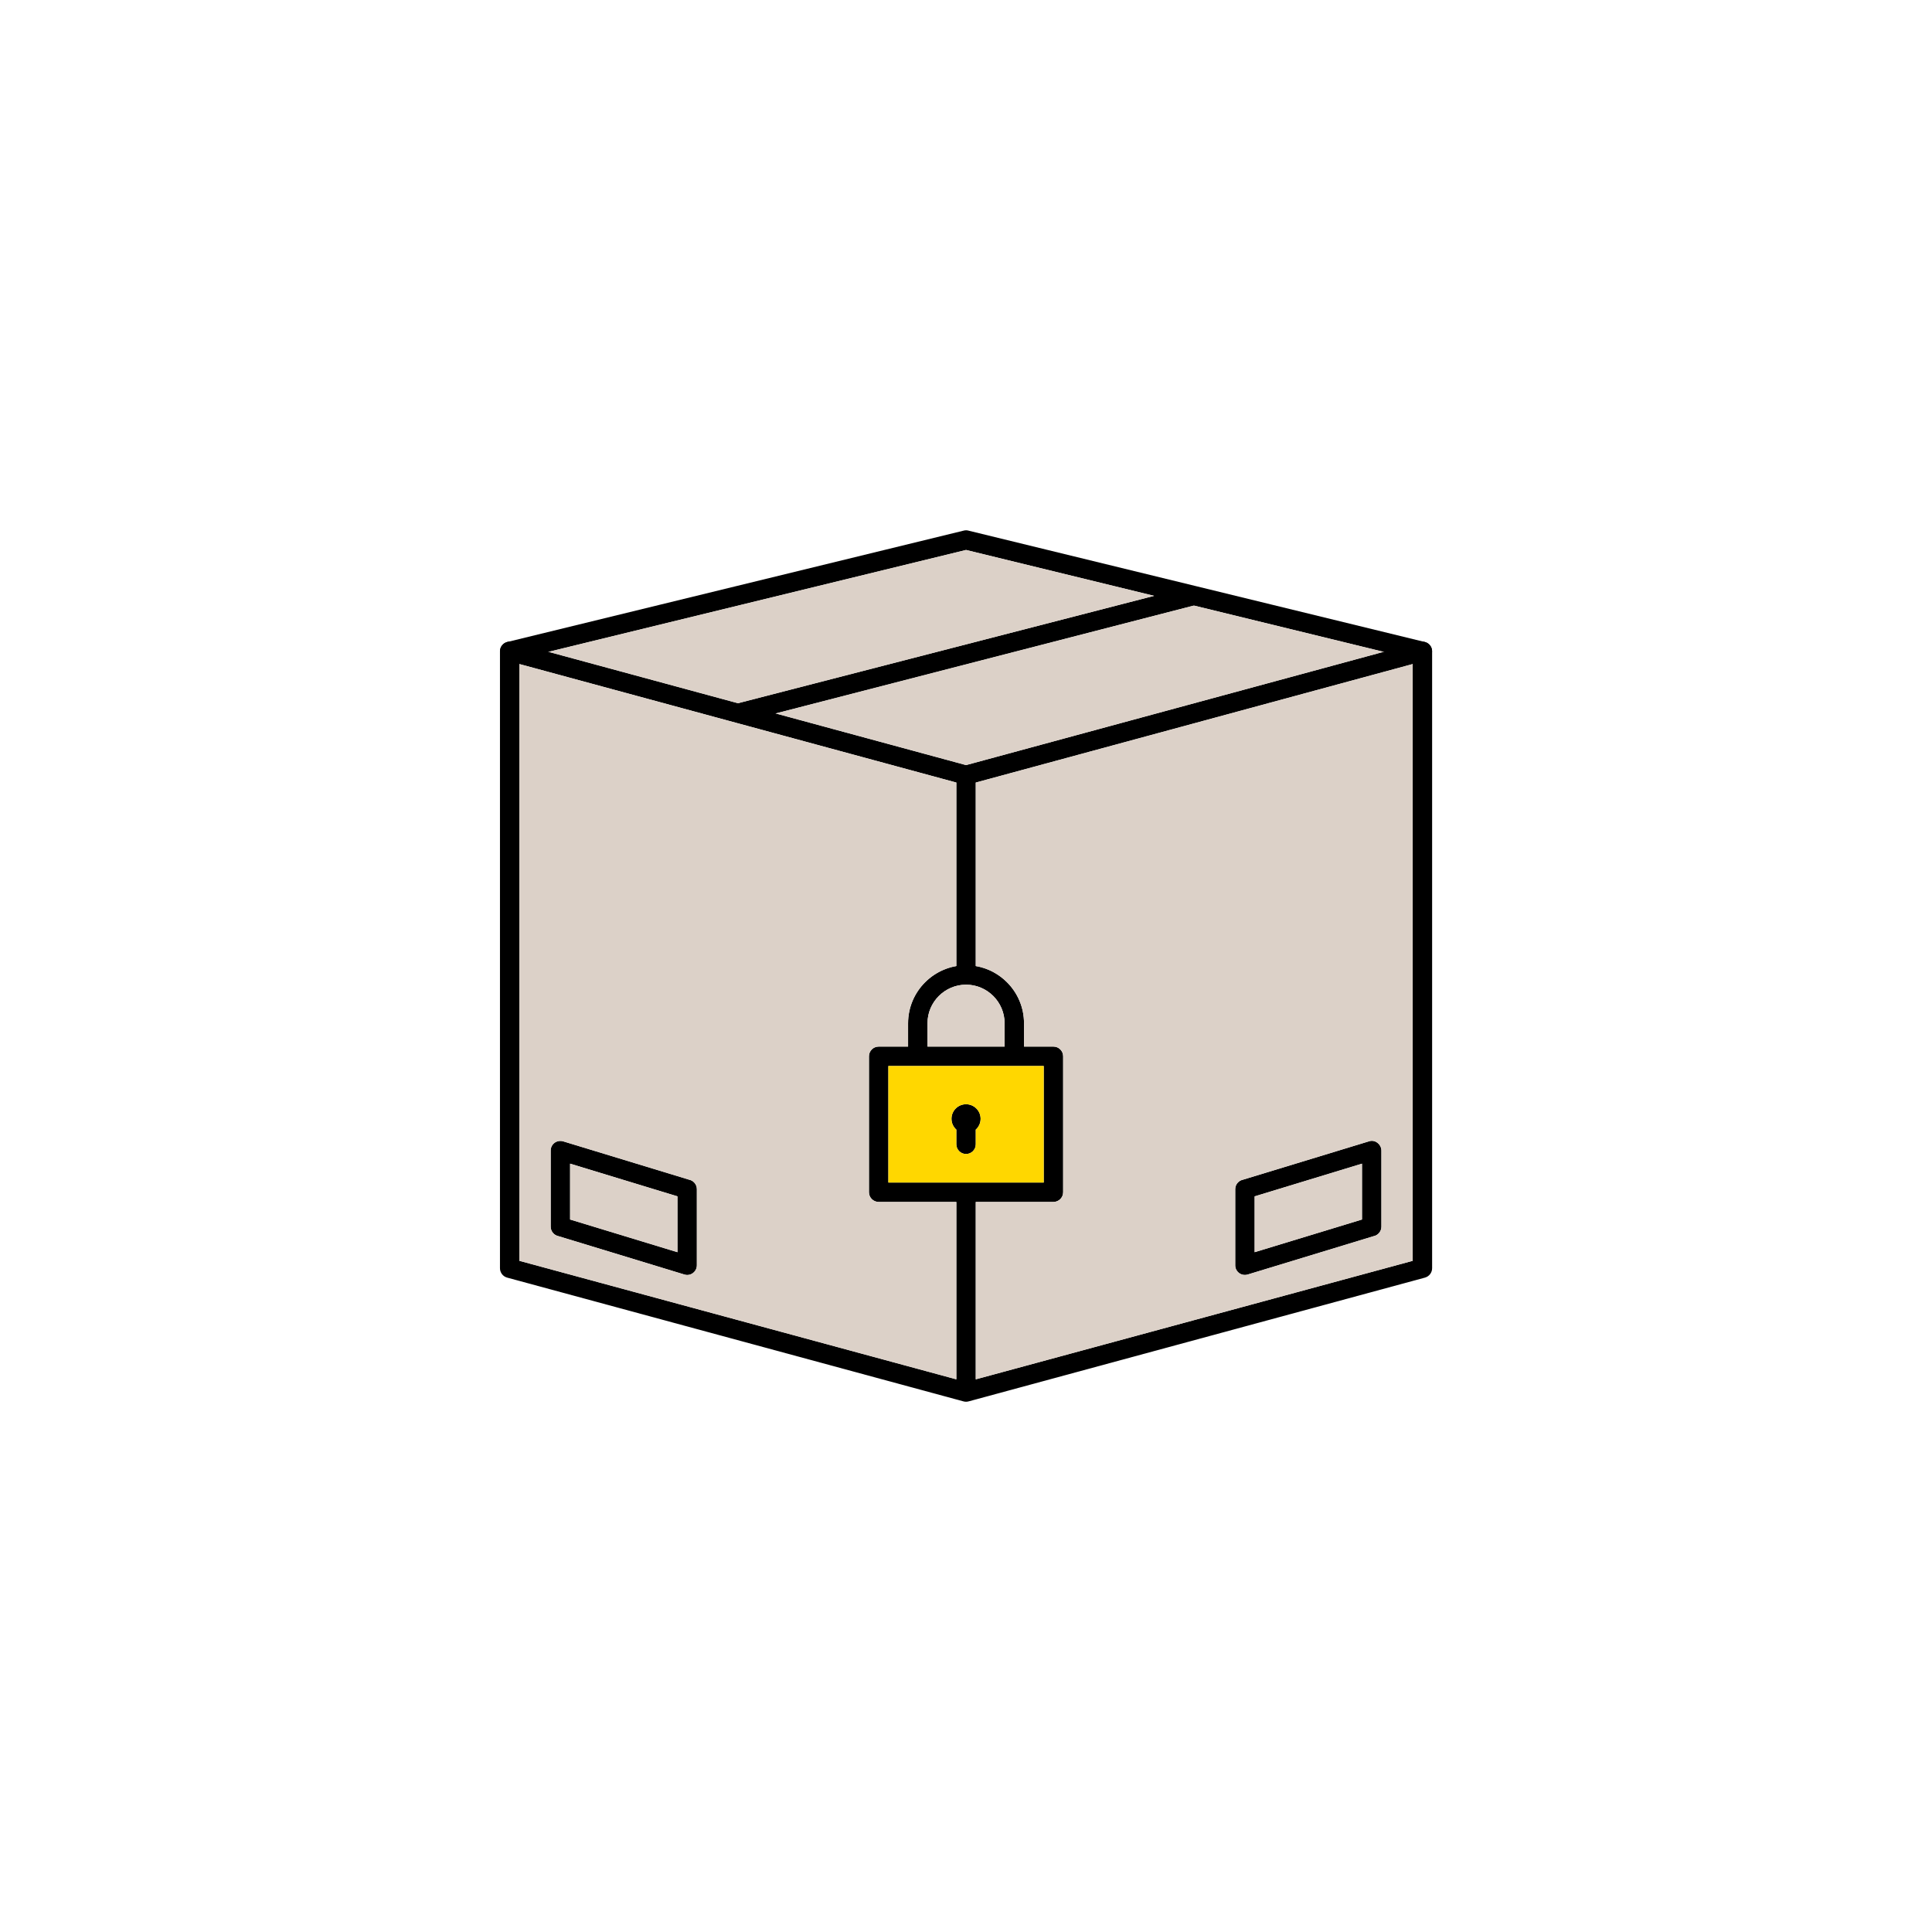
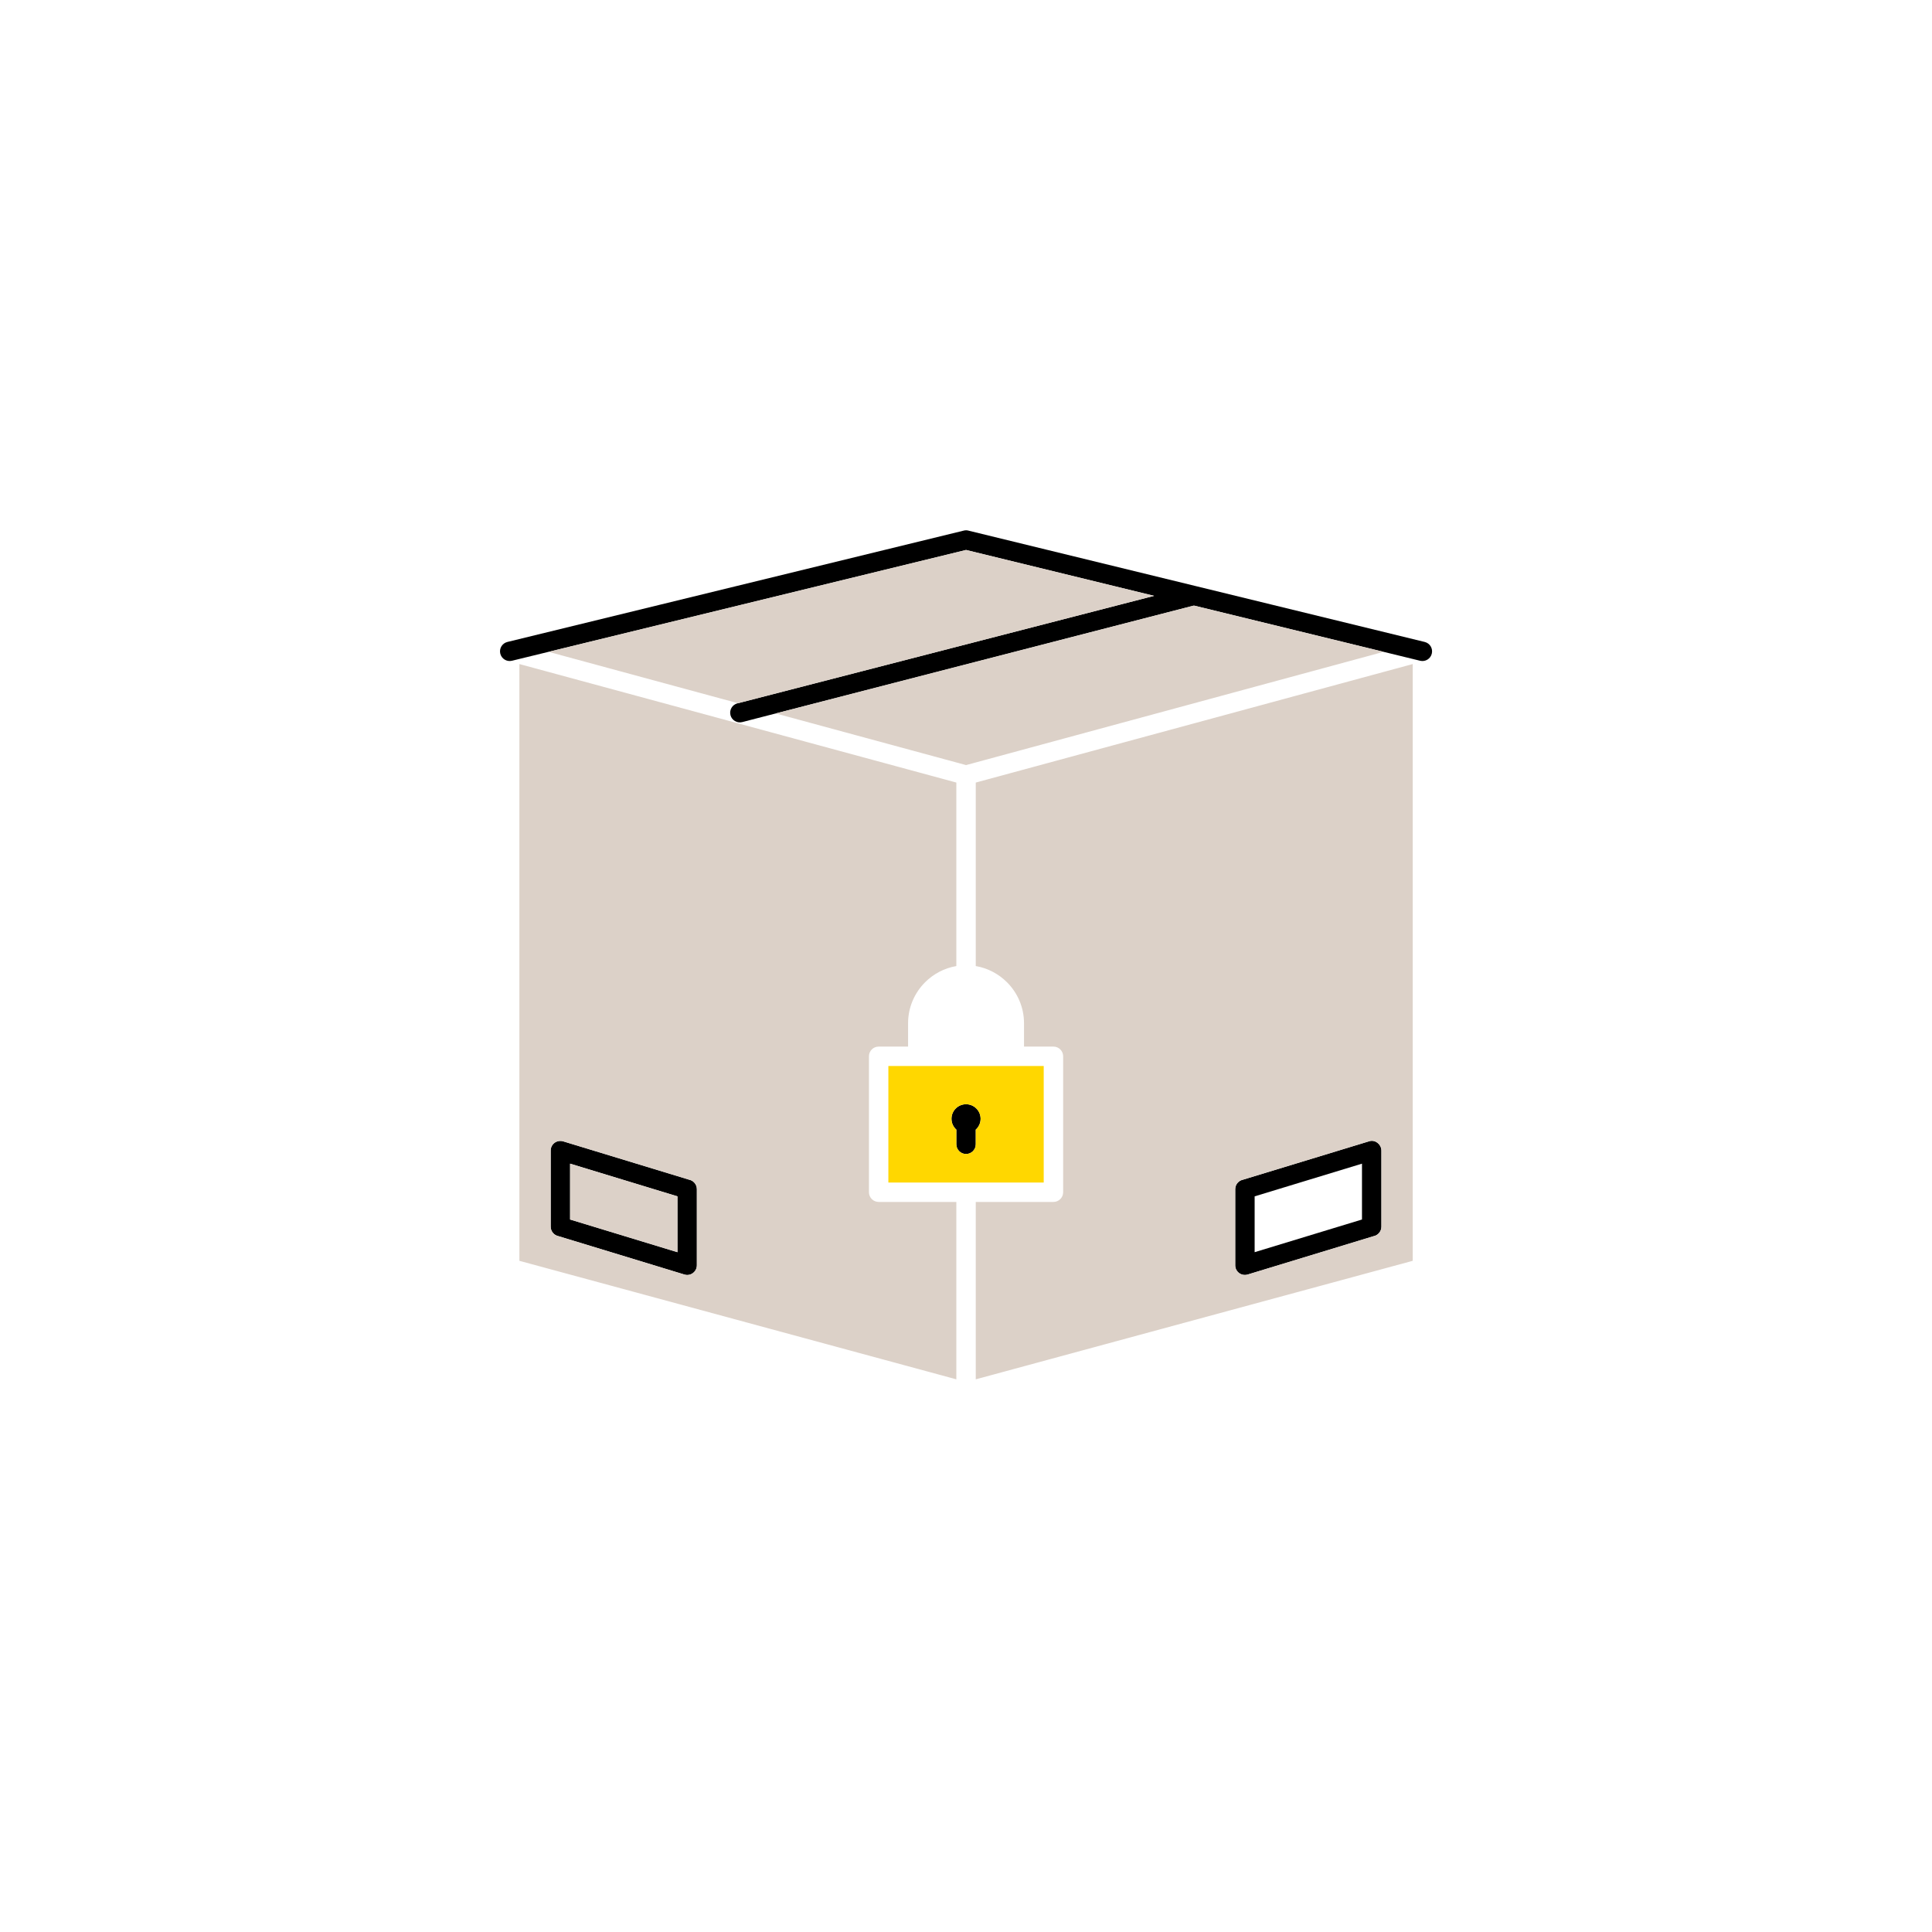
<svg xmlns="http://www.w3.org/2000/svg" version="1.0" preserveAspectRatio="xMidYMid meet" height="800" viewBox="0 0 600 600" zoomAndPan="magnify" width="800">
  <defs>
    <clipPath id="56325fda02">
-       <path clip-rule="nonzero" d="M 155.27 199.246 L 444.758 199.246 L 444.758 435.32 L 155.27 435.32 Z M 155.27 199.246" />
-     </clipPath>
+       </clipPath>
    <clipPath id="e8a16d8d91">
      <path clip-rule="nonzero" d="M 155.27 164.691 L 444.758 164.691 L 444.758 205.527 L 155.27 205.527 Z M 155.27 164.691" />
    </clipPath>
  </defs>
  <g clip-path="url(#56325fda02)">
-     <path fill-rule="nonzero" fill-opacity="1" d="M 300.016 237.605 L 159.176 199.402 C 157.254 198.812 155.27 200.242 155.27 202.285 L 155.27 393.816 C 155.25 395.16 156.141 396.402 157.5 396.773 L 299.125 435.188 C 299.699 435.367 300.328 435.367 300.902 435.188 L 442.531 396.773 C 443.887 396.402 444.777 395.16 444.758 393.816 L 444.758 202.285 C 444.758 200.242 442.773 198.812 440.855 199.402 Z M 297 428.363 L 161.301 391.559 L 161.301 206.227 L 297 243.031 L 297 302.027 C 297 303.691 298.348 305.043 300.016 305.043 C 301.68 305.043 303.031 303.691 303.031 302.027 L 303.031 243.031 L 438.727 206.227 L 438.727 391.559 L 303.031 428.363 L 303.031 371.266 C 303.031 369.602 301.68 368.254 300.016 368.254 C 298.348 368.254 297 369.602 297 371.266 L 297 428.363" fill="#000000" />
-   </g>
+     </g>
  <g clip-path="url(#e8a16d8d91)">
    <path fill-rule="nonzero" fill-opacity="1" d="M 157.582 199.363 C 155.969 199.754 154.977 201.375 155.367 202.988 C 155.758 204.602 157.383 205.594 158.992 205.203 L 300.016 170.797 L 370.039 187.883 L 441.031 205.203 C 442.645 205.594 444.273 204.602 444.66 202.988 C 445.055 201.375 444.059 199.754 442.445 199.363 L 371.453 182.039 L 300.965 164.844 C 300.465 164.672 299.812 164.629 299.301 164.785 L 157.582 199.363" fill="#000000" />
  </g>
  <path fill-rule="nonzero" fill-opacity="1" d="M 422.977 361.387 L 389.641 371.539 L 389.641 388.879 L 422.977 378.73 Z M 386.016 366.363 L 425.117 354.457 C 427.02 353.758 429.043 355.414 429.012 357.383 L 429.012 380.949 C 429.012 382.402 427.977 383.621 426.602 383.902 L 387.5 395.812 C 385.512 396.406 383.574 394.93 383.609 392.883 L 383.609 369.316 C 383.609 367.859 384.645 366.645 386.016 366.363" fill="#000000" />
  <path fill-rule="nonzero" fill-opacity="1" d="M 212.527 395.812 L 173.426 383.902 C 172.051 383.621 171.02 382.402 171.02 380.949 L 171.02 357.383 C 170.984 355.312 172.926 353.875 174.91 354.457 L 214.016 366.363 C 215.387 366.645 216.418 367.859 216.418 369.316 L 216.418 392.883 C 216.457 394.91 214.48 396.438 212.527 395.812 Z M 177.051 378.73 L 210.387 388.879 L 210.387 371.539 L 177.051 361.387 L 177.051 378.73" fill="#000000" />
  <path fill-rule="nonzero" fill-opacity="1" d="M 371.012 188 C 372.617 187.586 373.586 185.953 373.176 184.344 C 372.77 182.742 371.133 181.77 369.527 182.18 L 229.02 218.43 C 227.414 218.844 226.441 220.477 226.855 222.086 C 227.262 223.691 228.898 224.66 230.504 224.25 L 371.012 188" fill="#000000" />
-   <path fill-rule="nonzero" fill-opacity="1" d="M 324.137 331.059 L 275.891 331.059 L 275.891 367.242 L 324.137 367.242 Z M 288.043 325.027 L 311.988 325.027 L 311.988 317.77 C 311.988 314.48 310.641 311.488 308.469 309.316 C 306.297 307.145 303.305 305.797 300.016 305.797 C 296.727 305.797 293.73 307.145 291.559 309.316 C 289.387 311.488 288.043 314.48 288.043 317.77 Z M 272.875 325.027 L 282.012 325.027 L 282.012 317.77 C 282.012 312.816 284.035 308.312 287.297 305.051 C 290.559 301.789 295.059 299.766 300.016 299.766 C 304.969 299.766 309.473 301.789 312.73 305.051 C 315.996 308.312 318.016 312.816 318.016 317.77 L 318.016 325.027 L 327.156 325.027 C 328.816 325.027 330.172 326.375 330.172 328.043 L 330.172 370.258 C 330.172 371.922 328.816 373.273 327.156 373.273 L 272.875 373.273 C 271.211 373.273 269.859 371.922 269.859 370.258 L 269.859 328.043 C 269.859 326.375 271.211 325.027 272.875 325.027" fill="#000000" />
  <path fill-rule="evenodd" fill-opacity="1" d="M 300.016 342.93 C 302.516 342.93 304.539 344.953 304.539 347.449 C 304.539 348.789 303.957 349.992 303.031 350.82 L 303.031 355.371 C 303.031 357.035 301.68 358.387 300.016 358.387 C 298.348 358.387 297 357.035 297 355.371 L 297 350.82 C 296.07 349.992 295.492 348.789 295.492 347.449 C 295.492 344.953 297.516 342.93 300.016 342.93" fill="#000000" />
  <path fill-rule="evenodd" fill-opacity="1" d="M 386.016 366.363 L 425.117 354.457 C 427.02 353.758 429.043 355.414 429.012 357.383 L 429.012 380.949 C 429.012 382.402 427.977 383.621 426.602 383.902 L 387.5 395.812 C 385.512 396.406 383.574 394.93 383.609 392.883 L 383.609 369.316 C 383.609 367.859 384.645 366.645 386.016 366.363 Z M 330.172 328.043 L 330.172 370.258 C 330.172 371.922 328.816 373.273 327.156 373.273 L 303.031 373.273 L 303.031 428.363 L 438.727 391.559 L 438.727 206.227 L 303.031 243.031 L 303.031 300.016 C 306.781 300.66 310.145 302.465 312.73 305.051 C 315.996 308.312 318.016 312.816 318.016 317.77 L 318.016 325.027 L 327.156 325.027 C 328.816 325.027 330.172 326.375 330.172 328.043" fill="#dcd1c8" />
  <path fill-rule="evenodd" fill-opacity="1" d="M 174.91 354.457 L 214.016 366.363 C 215.387 366.645 216.418 367.859 216.418 369.316 L 216.418 392.883 C 216.457 394.91 214.48 396.438 212.527 395.812 L 173.426 383.902 C 172.051 383.621 171.02 382.402 171.02 380.949 L 171.02 357.383 C 170.984 355.312 172.926 353.875 174.91 354.457 Z M 269.859 370.258 L 269.859 328.043 C 269.859 326.375 271.211 325.027 272.875 325.027 L 282.012 325.027 L 282.012 317.77 C 282.012 312.816 284.035 308.312 287.297 305.051 C 289.883 302.465 293.246 300.66 297 300.016 L 297 243.031 L 161.301 206.227 L 161.301 391.559 L 297 428.363 L 297 373.273 L 272.875 373.273 C 271.211 373.273 269.859 371.922 269.859 370.258" fill="#dcd1c8" />
  <path fill-rule="evenodd" fill-opacity="1" d="M 300.016 237.605 L 429.676 202.434 L 370.773 188.059 L 240.902 221.57 L 300.016 237.605" fill="#dcd1c8" />
  <path fill-rule="evenodd" fill-opacity="1" d="M 229.184 218.391 L 358.414 185.043 L 300.016 170.797 L 170.355 202.434 L 229.184 218.391" fill="#dcd1c8" />
  <path fill-rule="evenodd" fill-opacity="1" d="M 300.016 342.93 C 302.516 342.93 304.539 344.953 304.539 347.449 C 304.539 348.789 303.957 349.992 303.031 350.82 L 303.031 355.371 C 303.031 357.035 301.68 358.387 300.016 358.387 C 298.348 358.387 297 357.035 297 355.371 L 297 350.82 C 296.07 349.992 295.492 348.789 295.492 347.449 C 295.492 344.953 297.516 342.93 300.016 342.93 Z M 324.137 331.059 L 275.891 331.059 L 275.891 367.242 L 324.137 367.242 L 324.137 331.059" fill="#ffd700" />
-   <path fill-rule="evenodd" fill-opacity="1" d="M 288.043 325.027 L 311.988 325.027 L 311.988 317.77 C 311.988 314.48 310.641 311.488 308.469 309.316 C 306.297 307.145 303.305 305.797 300.016 305.797 C 296.727 305.797 293.73 307.145 291.559 309.316 C 289.387 311.488 288.043 314.48 288.043 317.77 L 288.043 325.027" fill="#dcd1c8" />
  <path fill-rule="evenodd" fill-opacity="1" d="M 210.387 371.539 L 177.051 361.387 L 177.051 378.73 L 210.387 388.879 L 210.387 371.539" fill="#dcd1c8" />
-   <path fill-rule="evenodd" fill-opacity="1" d="M 422.977 361.387 L 389.641 371.539 L 389.641 388.879 L 422.977 378.73 L 422.977 361.387" fill="#dcd1c8" />
</svg>